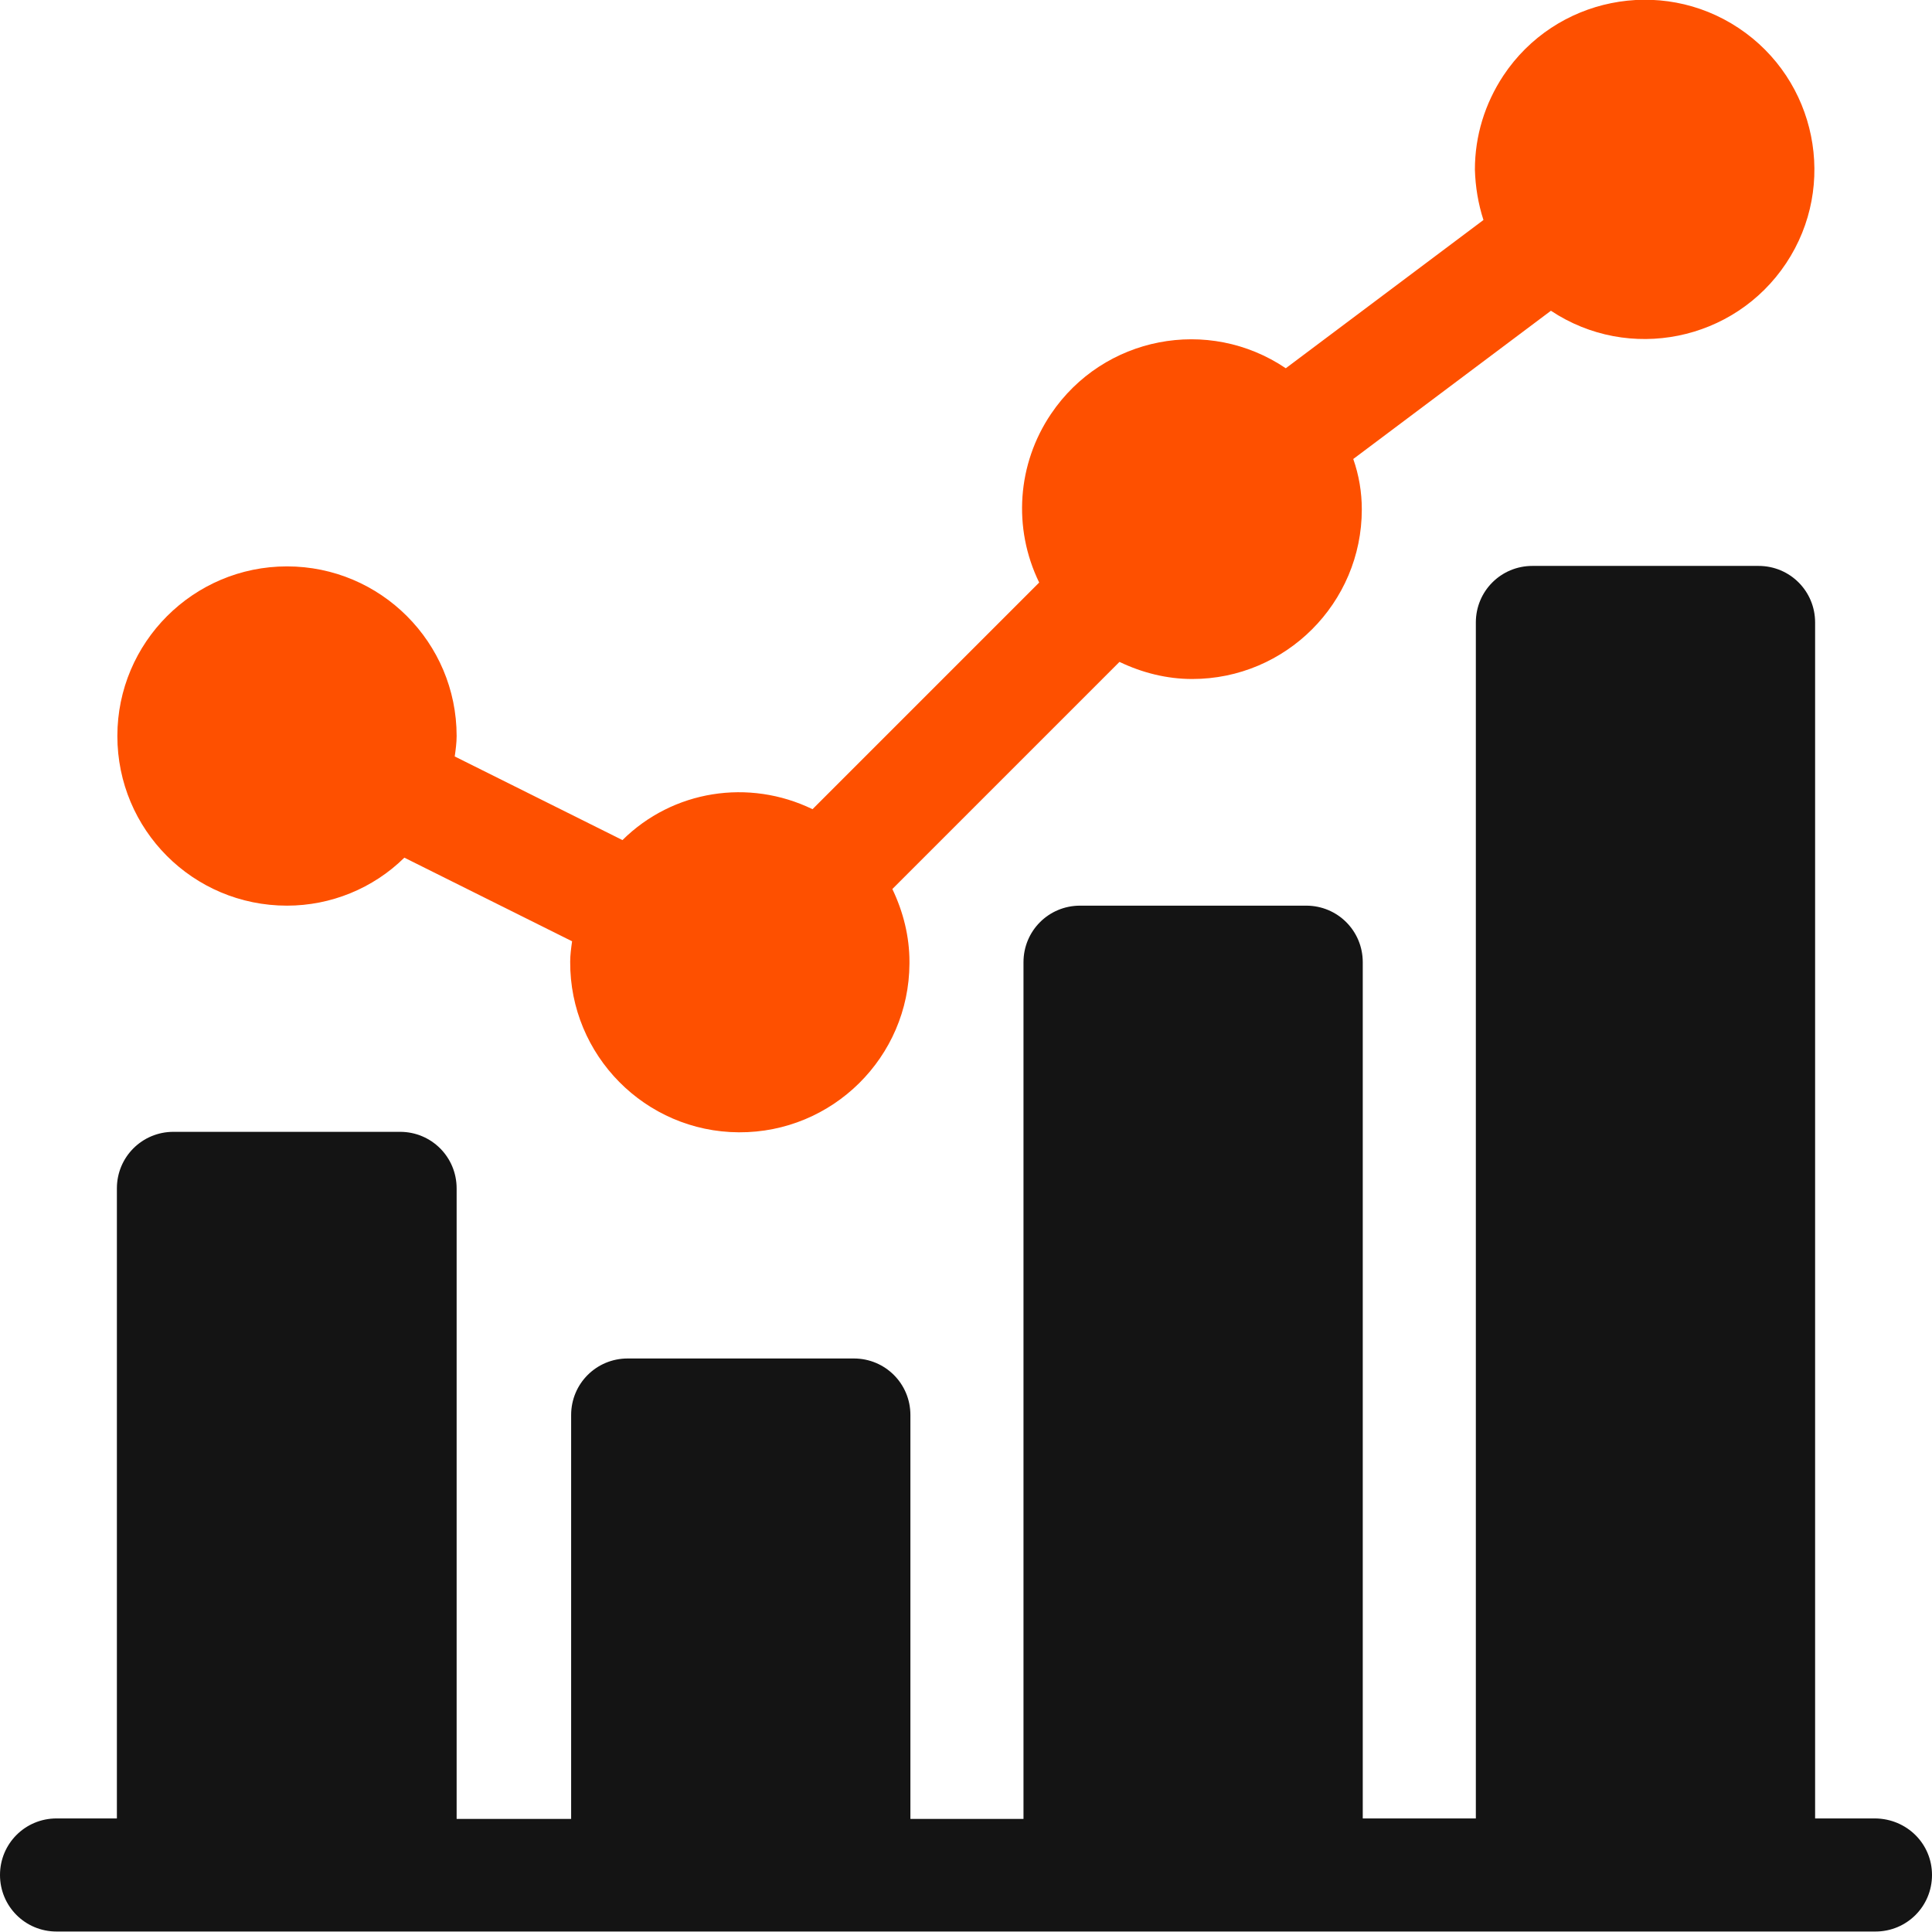
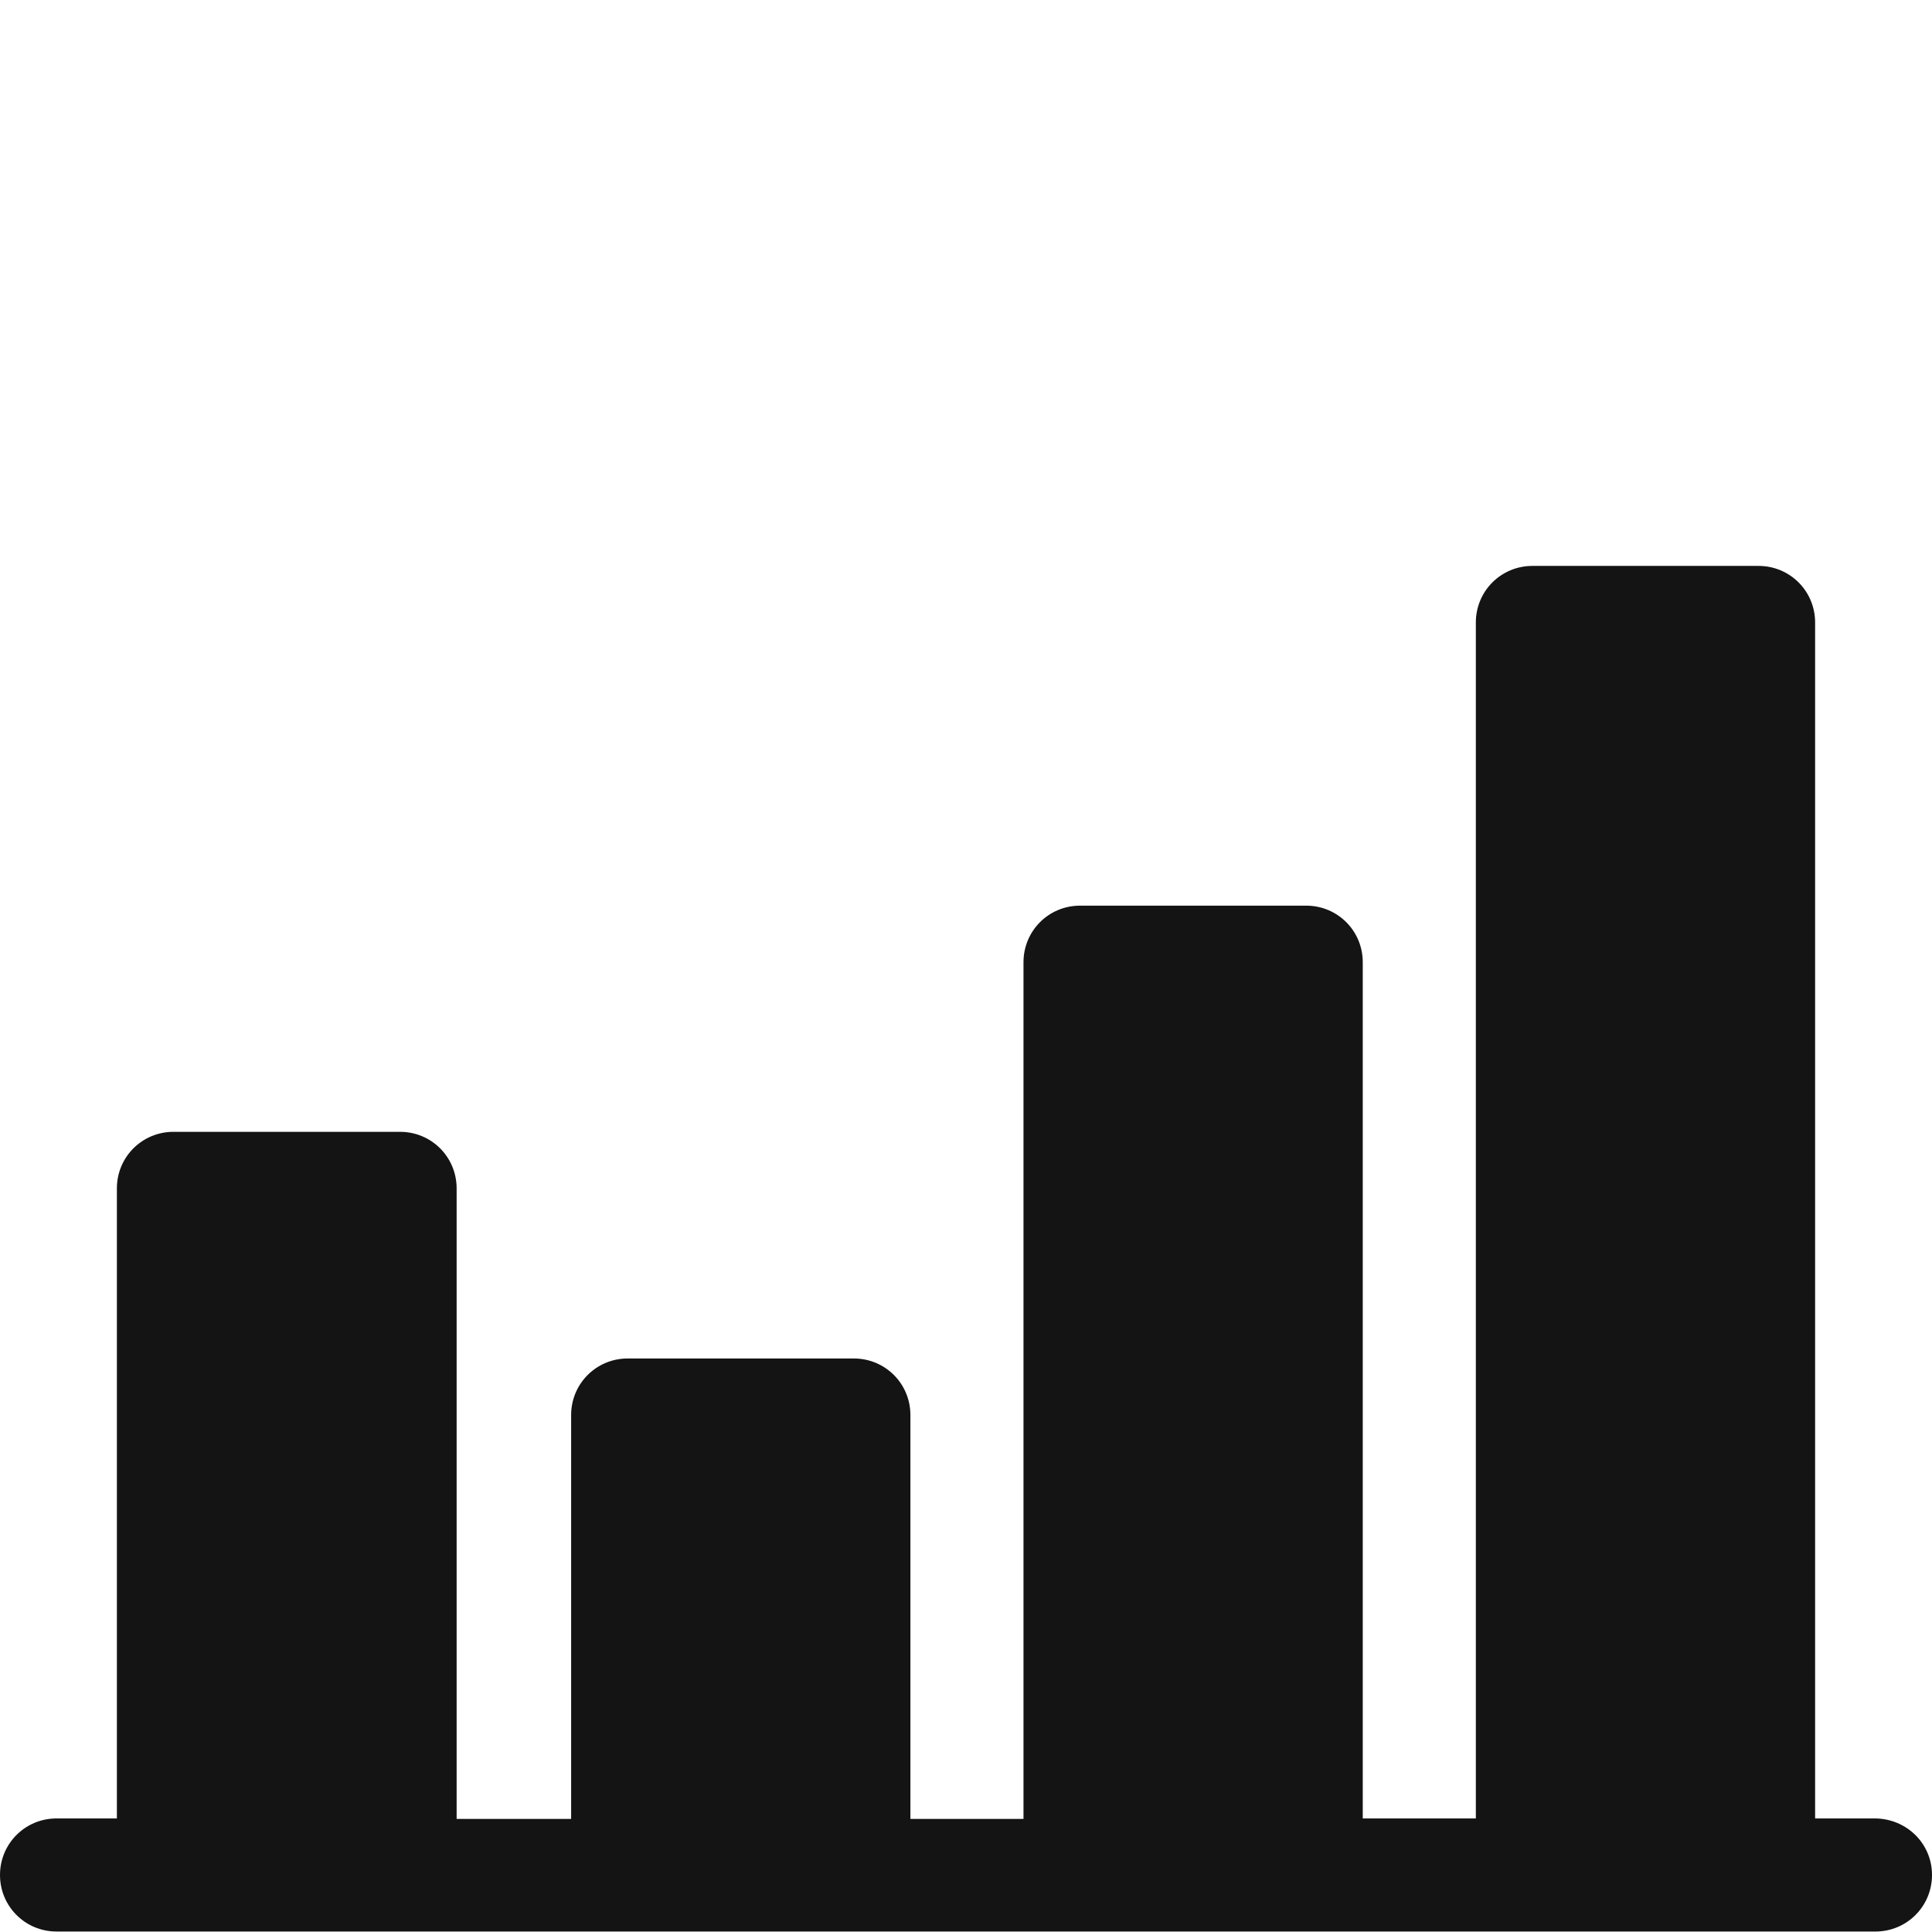
<svg xmlns="http://www.w3.org/2000/svg" version="1.1" id="Group_684" x="0px" y="0px" viewBox="0 0 406.6 406.6" style="enable-background:new 0 0 406.6 406.6;" xml:space="preserve">
  <style type="text/css"> .st0{fill:#FE5000;} .st1{fill:#141414;} </style>
  <g id="Group_683" transform="translate(0 0)">
-     <path id="Path_1757" class="st0" d="M60.4,190.6c9.2,0,18.1-3.6,24.7-10.1l35.3,17.6c-0.2,1.4-0.4,2.9-0.4,4.3 c-0.1,19.7,15.8,35.8,35.5,35.9s35.8-15.8,35.9-35.5c0-0.1,0-0.3,0-0.4c0-5.3-1.3-10.5-3.6-15.3l47.8-47.8c4.8,2.3,10,3.6,15.3,3.6 c19.7,0,35.7-16,35.7-35.7c0-3.6-0.6-7.2-1.8-10.6l41.6-31.2c16.4,10.9,38.6,6.4,49.5-10c10.9-16.4,6.4-38.6-10-49.5 s-38.6-6.4-49.5,10c-3.9,5.9-6,12.7-6,19.8c0.1,3.6,0.7,7.2,1.8,10.6l-41.6,31.2c-16.3-11-38.4-6.7-49.4,9.6 c-7.1,10.5-8.1,24-2.5,35.5L171,170.3c-13.4-6.5-29.4-4-40,6.5l-35.3-17.6c0.2-1.4,0.4-2.9,0.4-4.3c0-19.7-16-35.7-35.7-35.7 c-19.7,0-35.7,16-35.7,35.7S40.6,190.6,60.4,190.6" />
    <path id="Path_1758" class="st1" d="M394.7,382.7H382V131c0-6.6-5.3-11.9-11.9-11.9c0,0,0,0,0,0h-47.6c-6.6,0-11.9,5.3-11.9,11.9 c0,0,0,0,0,0v251.7h-23.8V202.5c0-6.6-5.3-11.9-11.9-11.9c0,0,0,0,0,0h-47.6c-6.6,0-11.9,5.3-11.9,11.9v180.3h-23.8v-85 c0-6.6-5.3-11.9-11.9-11.9c0,0,0,0,0,0h-47.6c-6.6,0-11.9,5.3-11.9,11.9c0,0,0,0,0,0v85H96.1V250.1c0-6.6-5.3-11.9-11.9-11.9 c0,0,0,0,0,0H36.5c-6.6,0-11.9,5.3-11.9,11.9v132.6H11.9c-6.6,0-11.9,5.3-11.9,11.9s5.3,11.9,11.9,11.9c0,0,0,0,0,0h382.8 c6.6,0,11.9-5.3,11.9-11.9S401.3,382.8,394.7,382.7C394.7,382.7,394.7,382.7,394.7,382.7" />
  </g>
</svg>